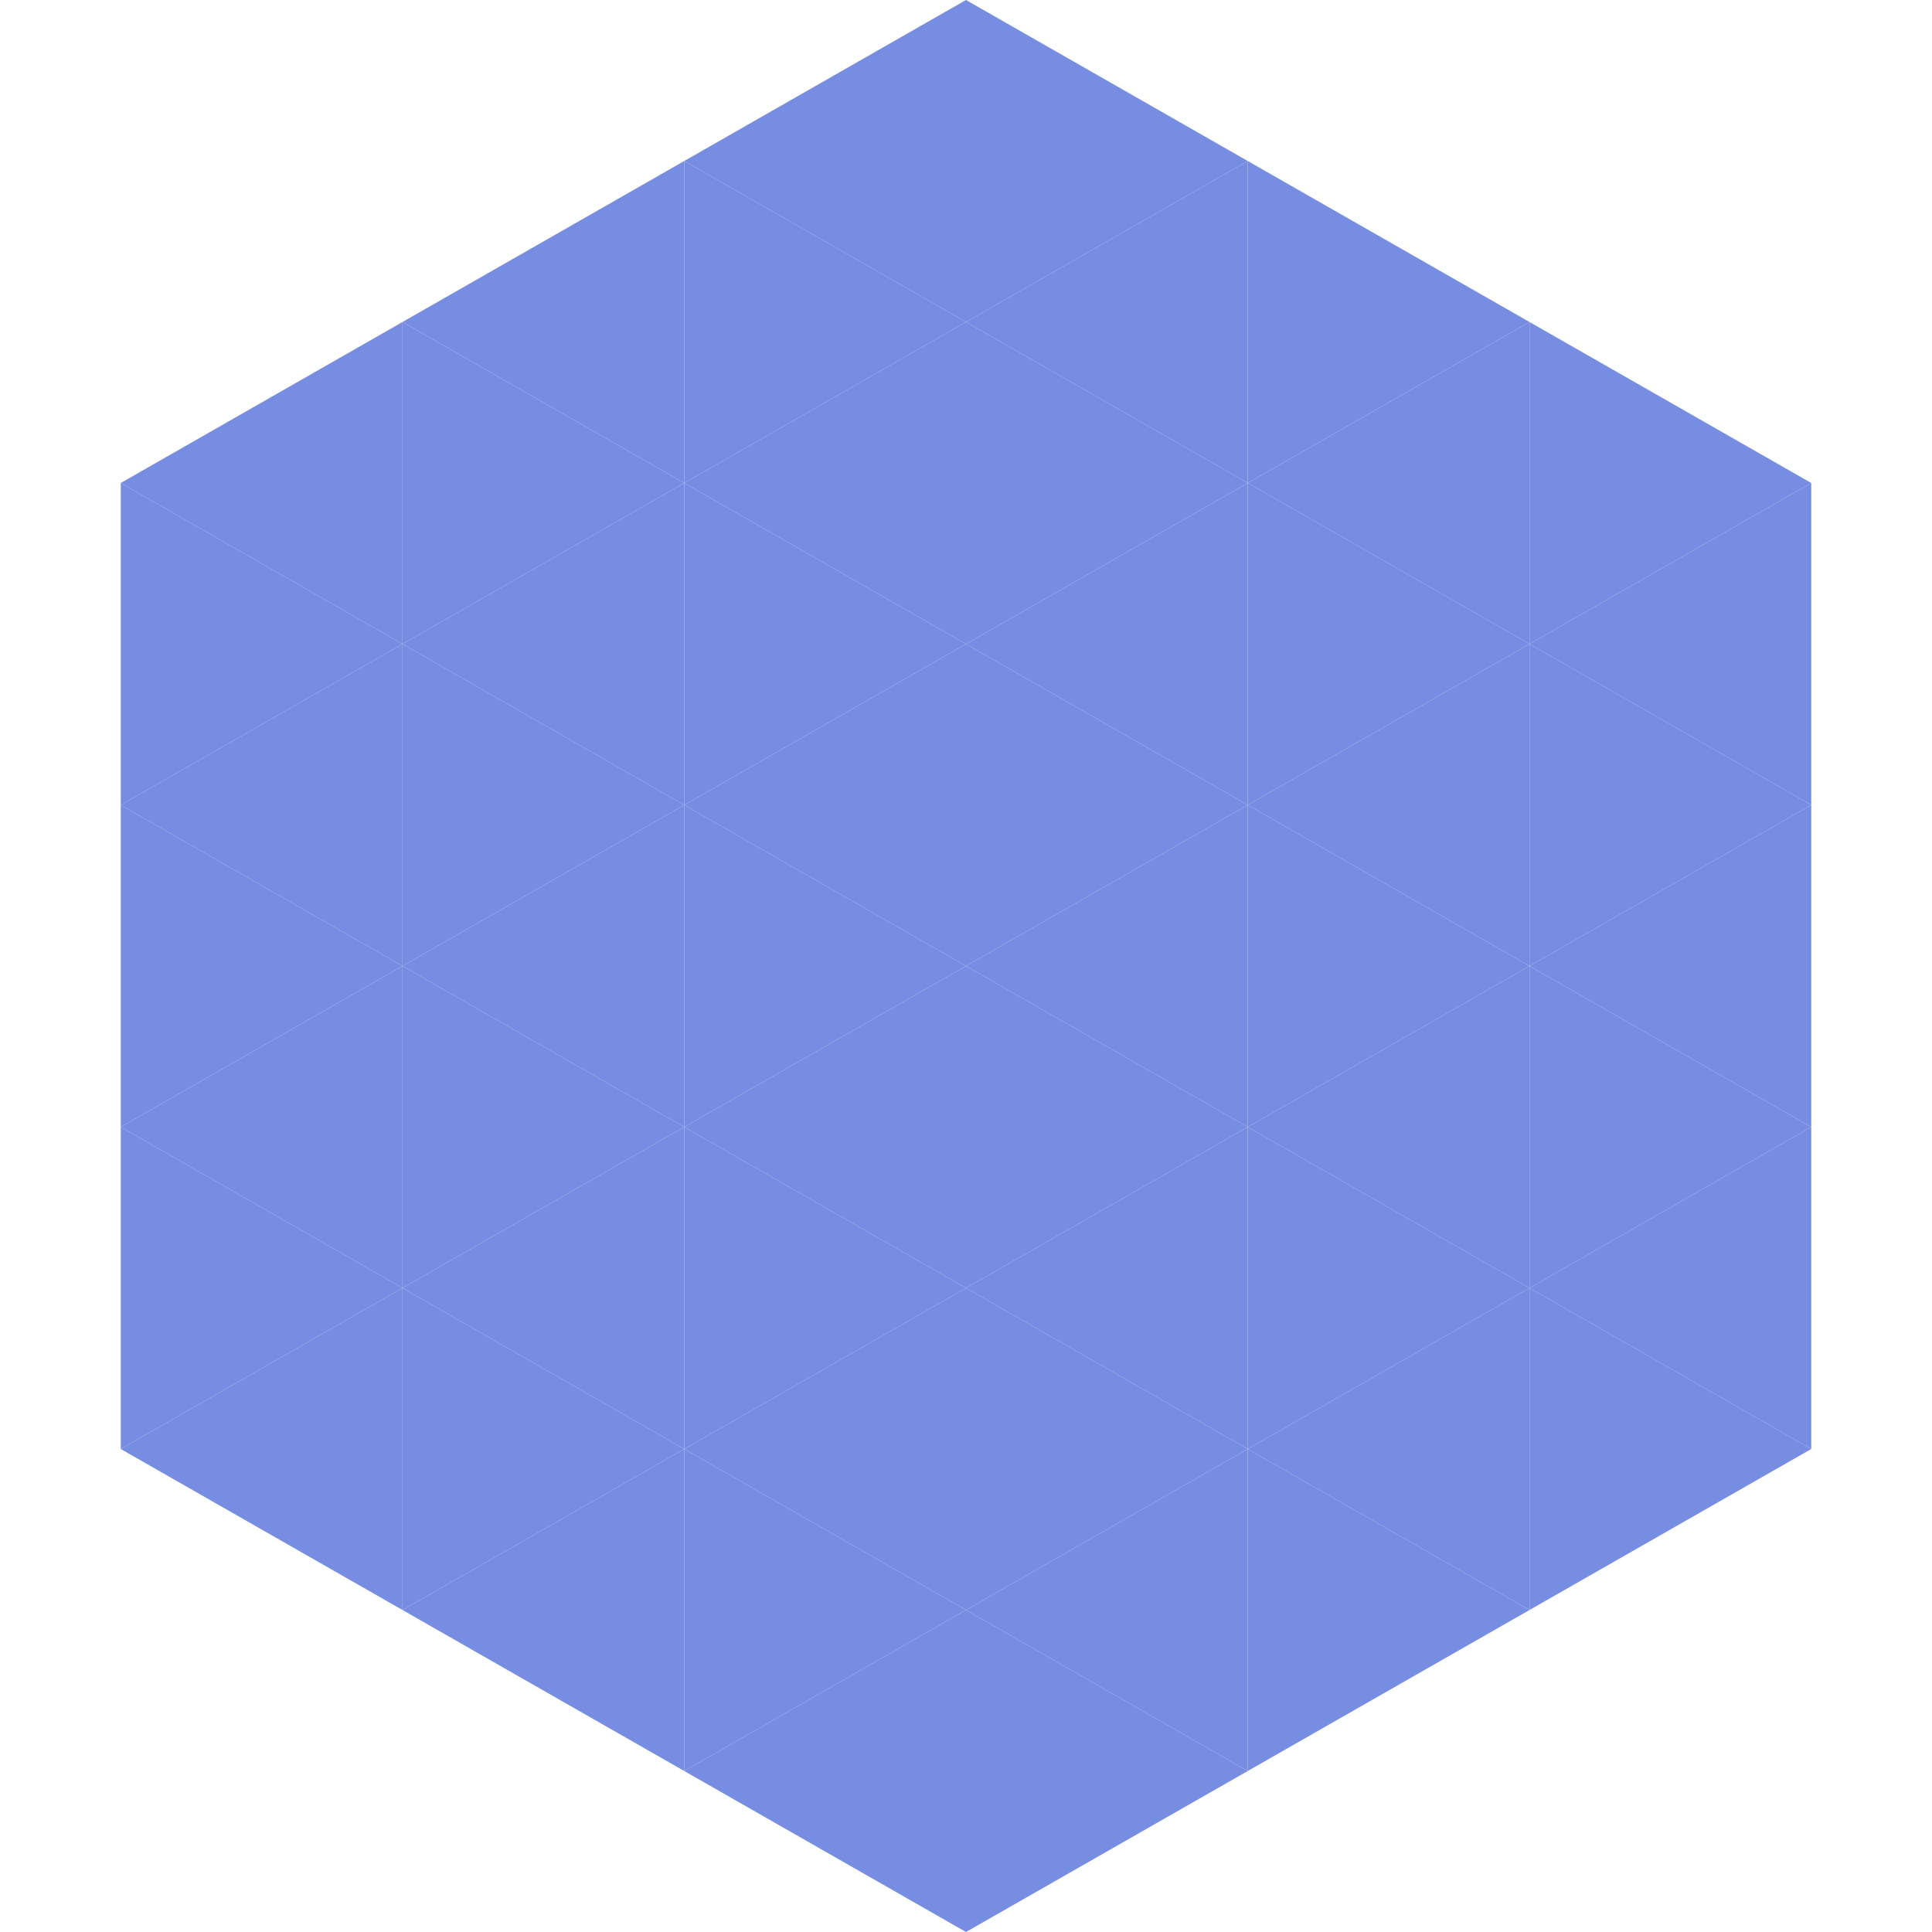
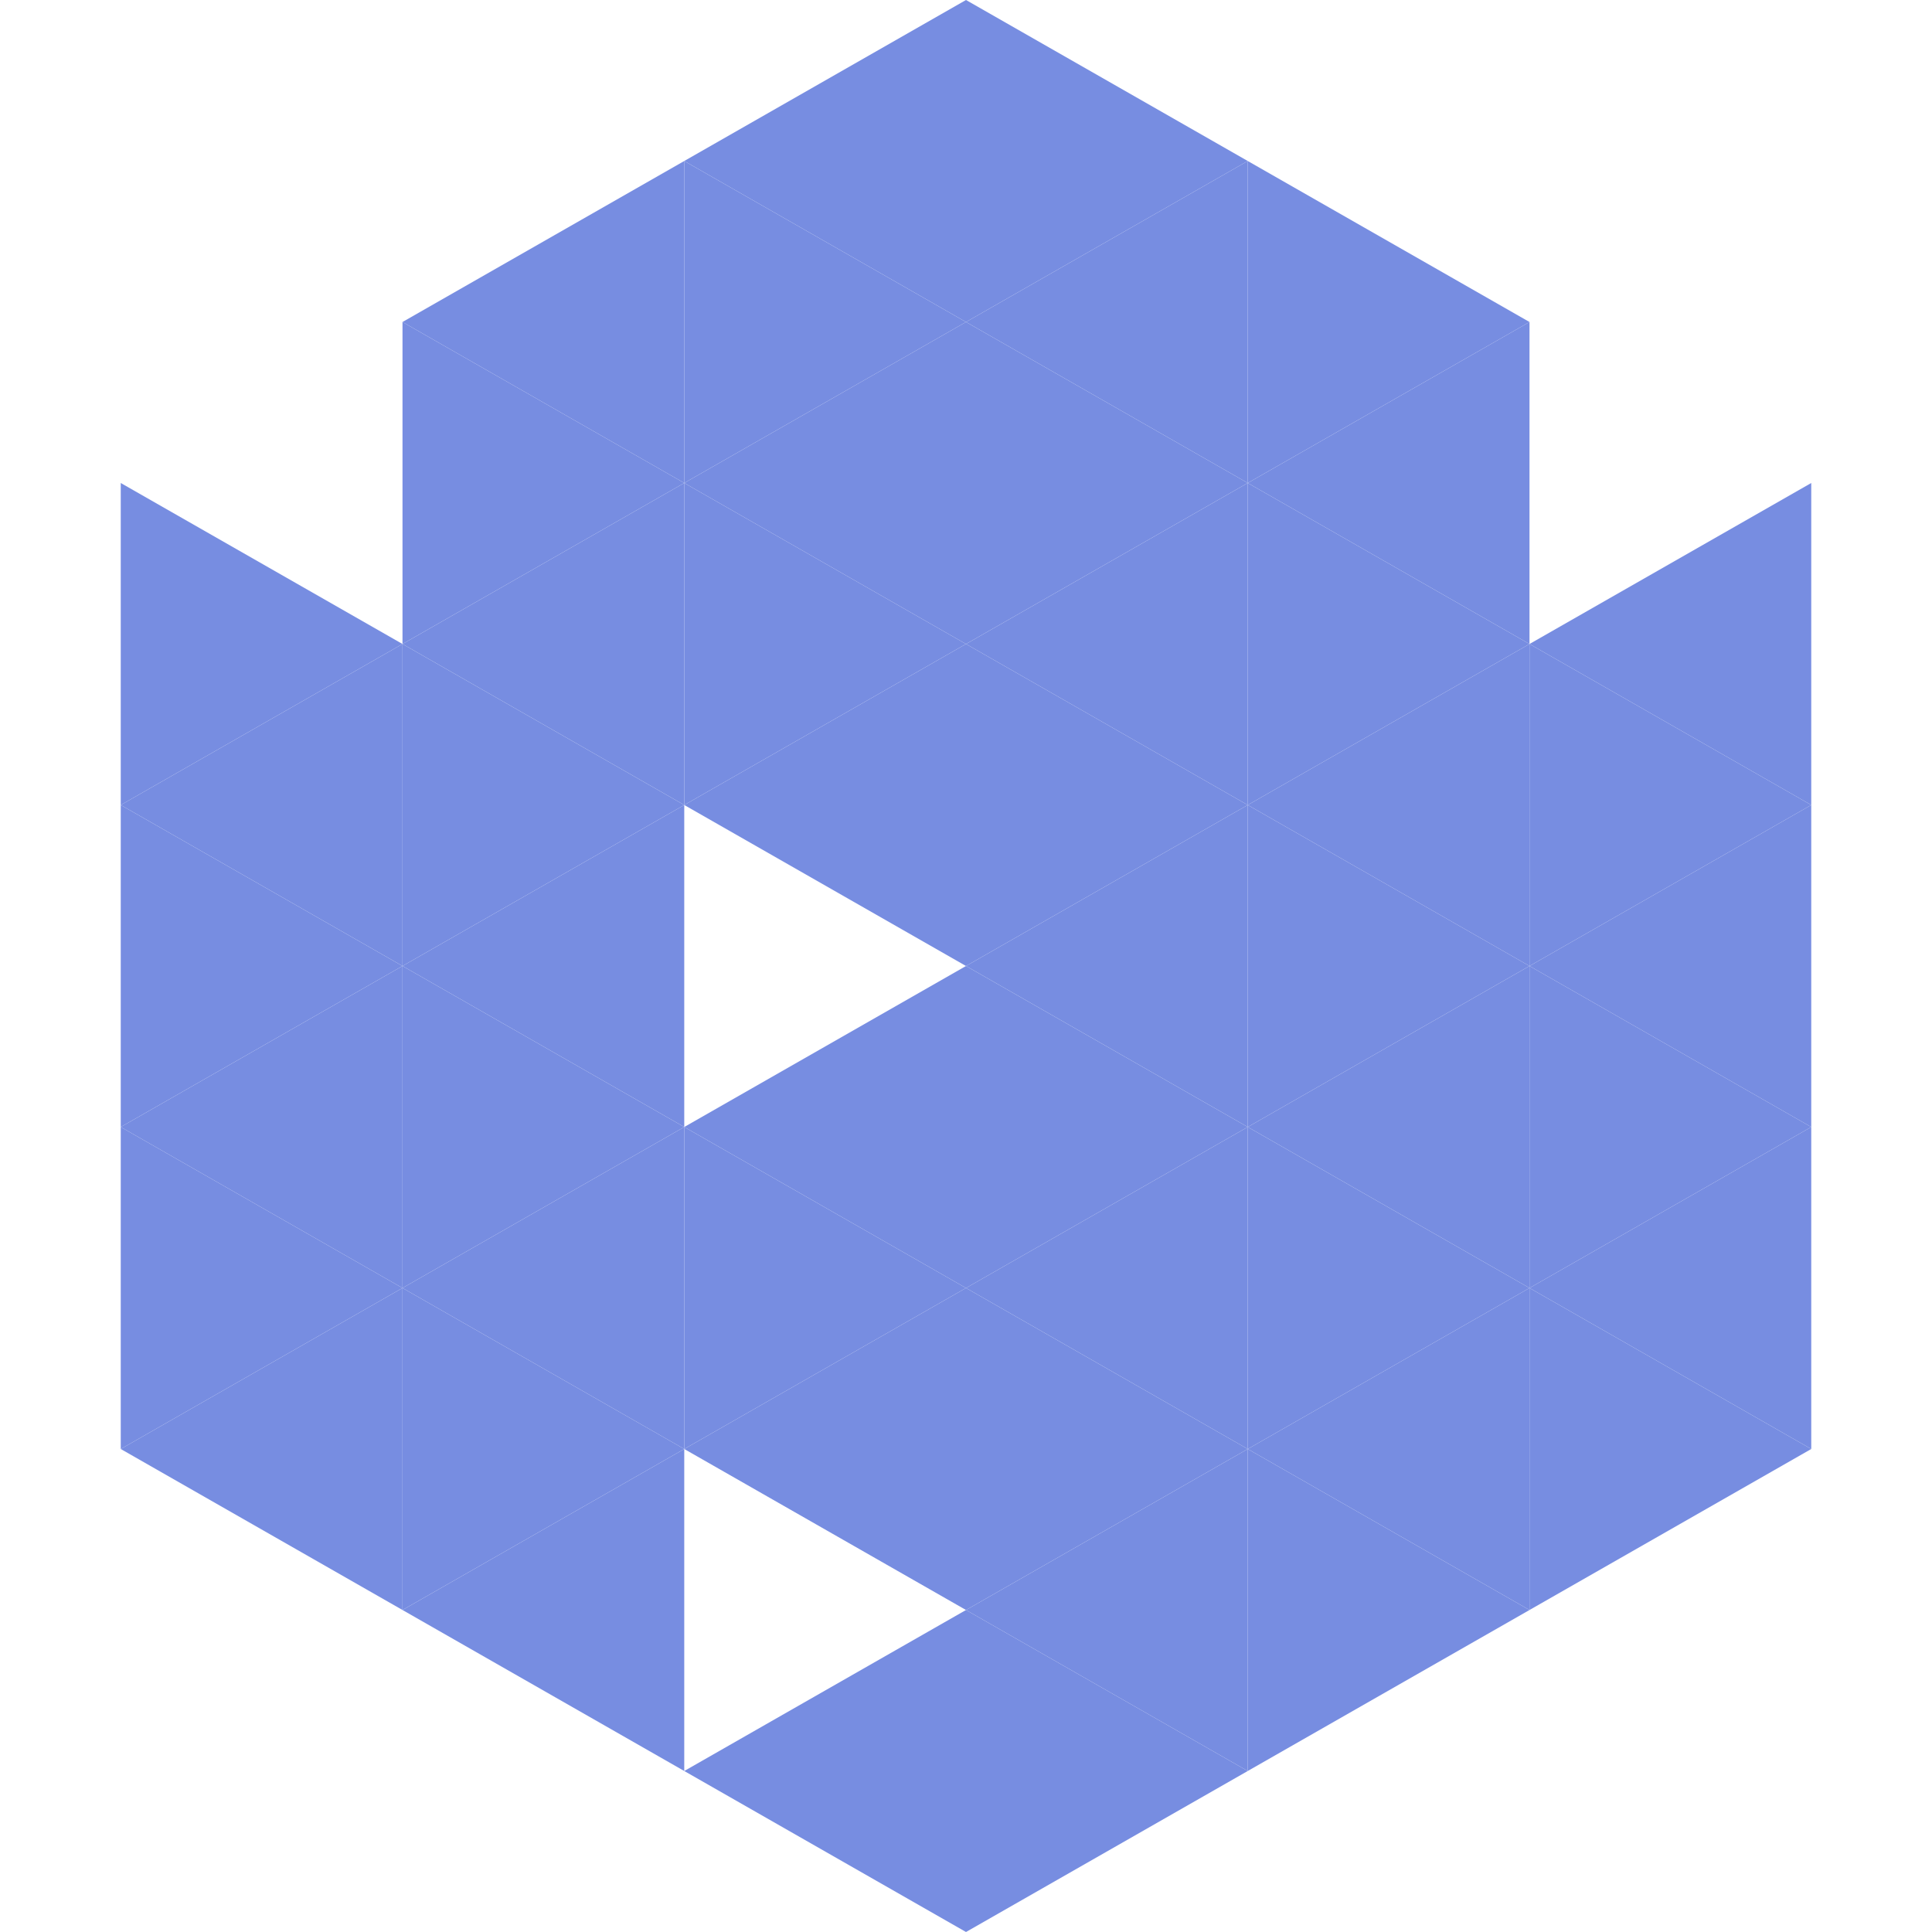
<svg xmlns="http://www.w3.org/2000/svg" width="240" height="240">
-   <polygon points="50,40 15,60 50,80" style="fill:rgb(119,141,225)" />
-   <polygon points="190,40 225,60 190,80" style="fill:rgb(119,141,225)" />
  <polygon points="15,60 50,80 15,100" style="fill:rgb(119,141,225)" />
  <polygon points="225,60 190,80 225,100" style="fill:rgb(119,141,225)" />
  <polygon points="50,80 15,100 50,120" style="fill:rgb(119,141,225)" />
  <polygon points="190,80 225,100 190,120" style="fill:rgb(119,141,225)" />
  <polygon points="15,100 50,120 15,140" style="fill:rgb(119,141,225)" />
  <polygon points="225,100 190,120 225,140" style="fill:rgb(119,141,225)" />
  <polygon points="50,120 15,140 50,160" style="fill:rgb(119,141,225)" />
  <polygon points="190,120 225,140 190,160" style="fill:rgb(119,141,225)" />
  <polygon points="15,140 50,160 15,180" style="fill:rgb(119,141,225)" />
  <polygon points="225,140 190,160 225,180" style="fill:rgb(119,141,225)" />
  <polygon points="50,160 15,180 50,200" style="fill:rgb(119,141,225)" />
  <polygon points="190,160 225,180 190,200" style="fill:rgb(119,141,225)" />
  <polygon points="15,180 50,200 15,220" style="fill:rgb(255,255,255); fill-opacity:0" />
  <polygon points="225,180 190,200 225,220" style="fill:rgb(255,255,255); fill-opacity:0" />
  <polygon points="50,0 85,20 50,40" style="fill:rgb(255,255,255); fill-opacity:0" />
  <polygon points="190,0 155,20 190,40" style="fill:rgb(255,255,255); fill-opacity:0" />
  <polygon points="85,20 50,40 85,60" style="fill:rgb(119,141,225)" />
  <polygon points="155,20 190,40 155,60" style="fill:rgb(119,141,225)" />
  <polygon points="50,40 85,60 50,80" style="fill:rgb(119,141,225)" />
  <polygon points="190,40 155,60 190,80" style="fill:rgb(119,141,225)" />
  <polygon points="85,60 50,80 85,100" style="fill:rgb(119,141,225)" />
  <polygon points="155,60 190,80 155,100" style="fill:rgb(119,141,225)" />
  <polygon points="50,80 85,100 50,120" style="fill:rgb(119,141,225)" />
  <polygon points="190,80 155,100 190,120" style="fill:rgb(119,141,225)" />
  <polygon points="85,100 50,120 85,140" style="fill:rgb(119,141,225)" />
  <polygon points="155,100 190,120 155,140" style="fill:rgb(119,141,225)" />
  <polygon points="50,120 85,140 50,160" style="fill:rgb(119,141,225)" />
  <polygon points="190,120 155,140 190,160" style="fill:rgb(119,141,225)" />
  <polygon points="85,140 50,160 85,180" style="fill:rgb(119,141,225)" />
  <polygon points="155,140 190,160 155,180" style="fill:rgb(119,141,225)" />
  <polygon points="50,160 85,180 50,200" style="fill:rgb(119,141,225)" />
  <polygon points="190,160 155,180 190,200" style="fill:rgb(119,141,225)" />
  <polygon points="85,180 50,200 85,220" style="fill:rgb(119,141,225)" />
  <polygon points="155,180 190,200 155,220" style="fill:rgb(119,141,225)" />
  <polygon points="120,0 85,20 120,40" style="fill:rgb(119,141,225)" />
  <polygon points="120,0 155,20 120,40" style="fill:rgb(119,141,225)" />
  <polygon points="85,20 120,40 85,60" style="fill:rgb(119,141,225)" />
  <polygon points="155,20 120,40 155,60" style="fill:rgb(119,141,225)" />
  <polygon points="120,40 85,60 120,80" style="fill:rgb(119,141,225)" />
  <polygon points="120,40 155,60 120,80" style="fill:rgb(119,141,225)" />
  <polygon points="85,60 120,80 85,100" style="fill:rgb(119,141,225)" />
  <polygon points="155,60 120,80 155,100" style="fill:rgb(119,141,225)" />
  <polygon points="120,80 85,100 120,120" style="fill:rgb(119,141,225)" />
  <polygon points="120,80 155,100 120,120" style="fill:rgb(119,141,225)" />
-   <polygon points="85,100 120,120 85,140" style="fill:rgb(119,141,225)" />
  <polygon points="155,100 120,120 155,140" style="fill:rgb(119,141,225)" />
  <polygon points="120,120 85,140 120,160" style="fill:rgb(119,141,225)" />
  <polygon points="120,120 155,140 120,160" style="fill:rgb(119,141,225)" />
  <polygon points="85,140 120,160 85,180" style="fill:rgb(119,141,225)" />
  <polygon points="155,140 120,160 155,180" style="fill:rgb(119,141,225)" />
  <polygon points="120,160 85,180 120,200" style="fill:rgb(119,141,225)" />
  <polygon points="120,160 155,180 120,200" style="fill:rgb(119,141,225)" />
-   <polygon points="85,180 120,200 85,220" style="fill:rgb(119,141,225)" />
  <polygon points="155,180 120,200 155,220" style="fill:rgb(119,141,225)" />
  <polygon points="120,200 85,220 120,240" style="fill:rgb(119,141,225)" />
  <polygon points="120,200 155,220 120,240" style="fill:rgb(119,141,225)" />
  <polygon points="85,220 120,240 85,260" style="fill:rgb(255,255,255); fill-opacity:0" />
  <polygon points="155,220 120,240 155,260" style="fill:rgb(255,255,255); fill-opacity:0" />
</svg>